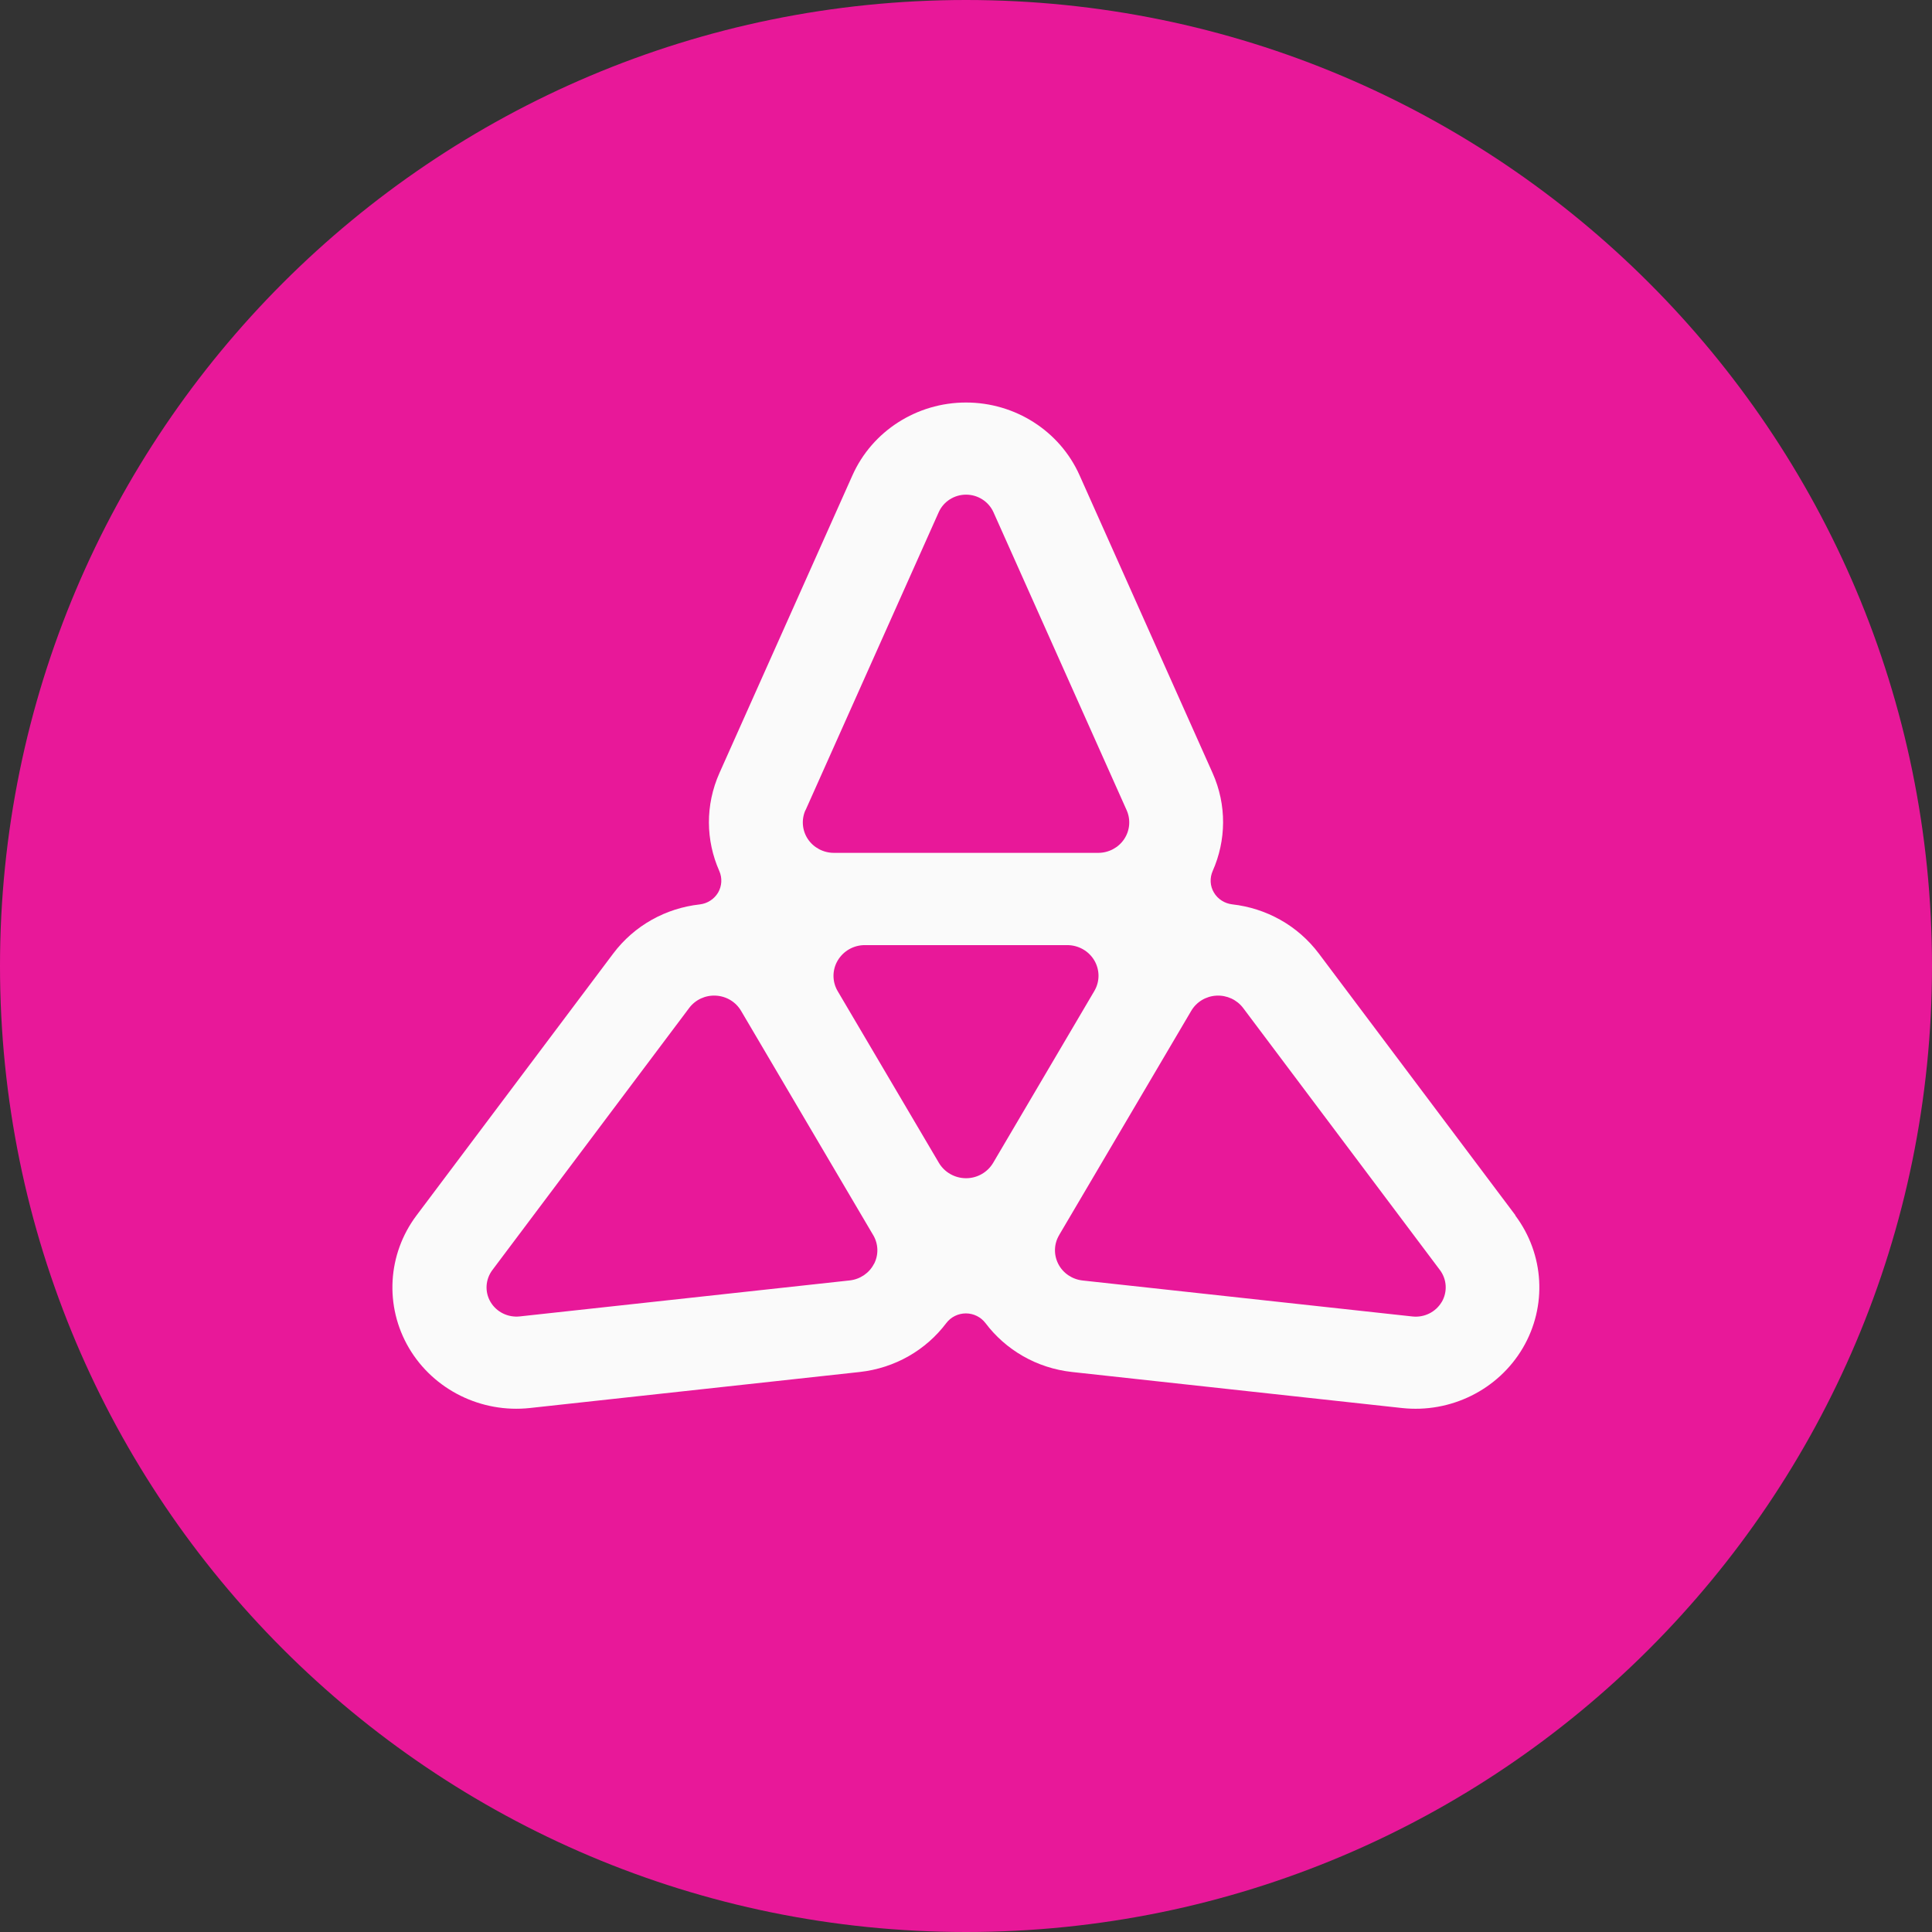
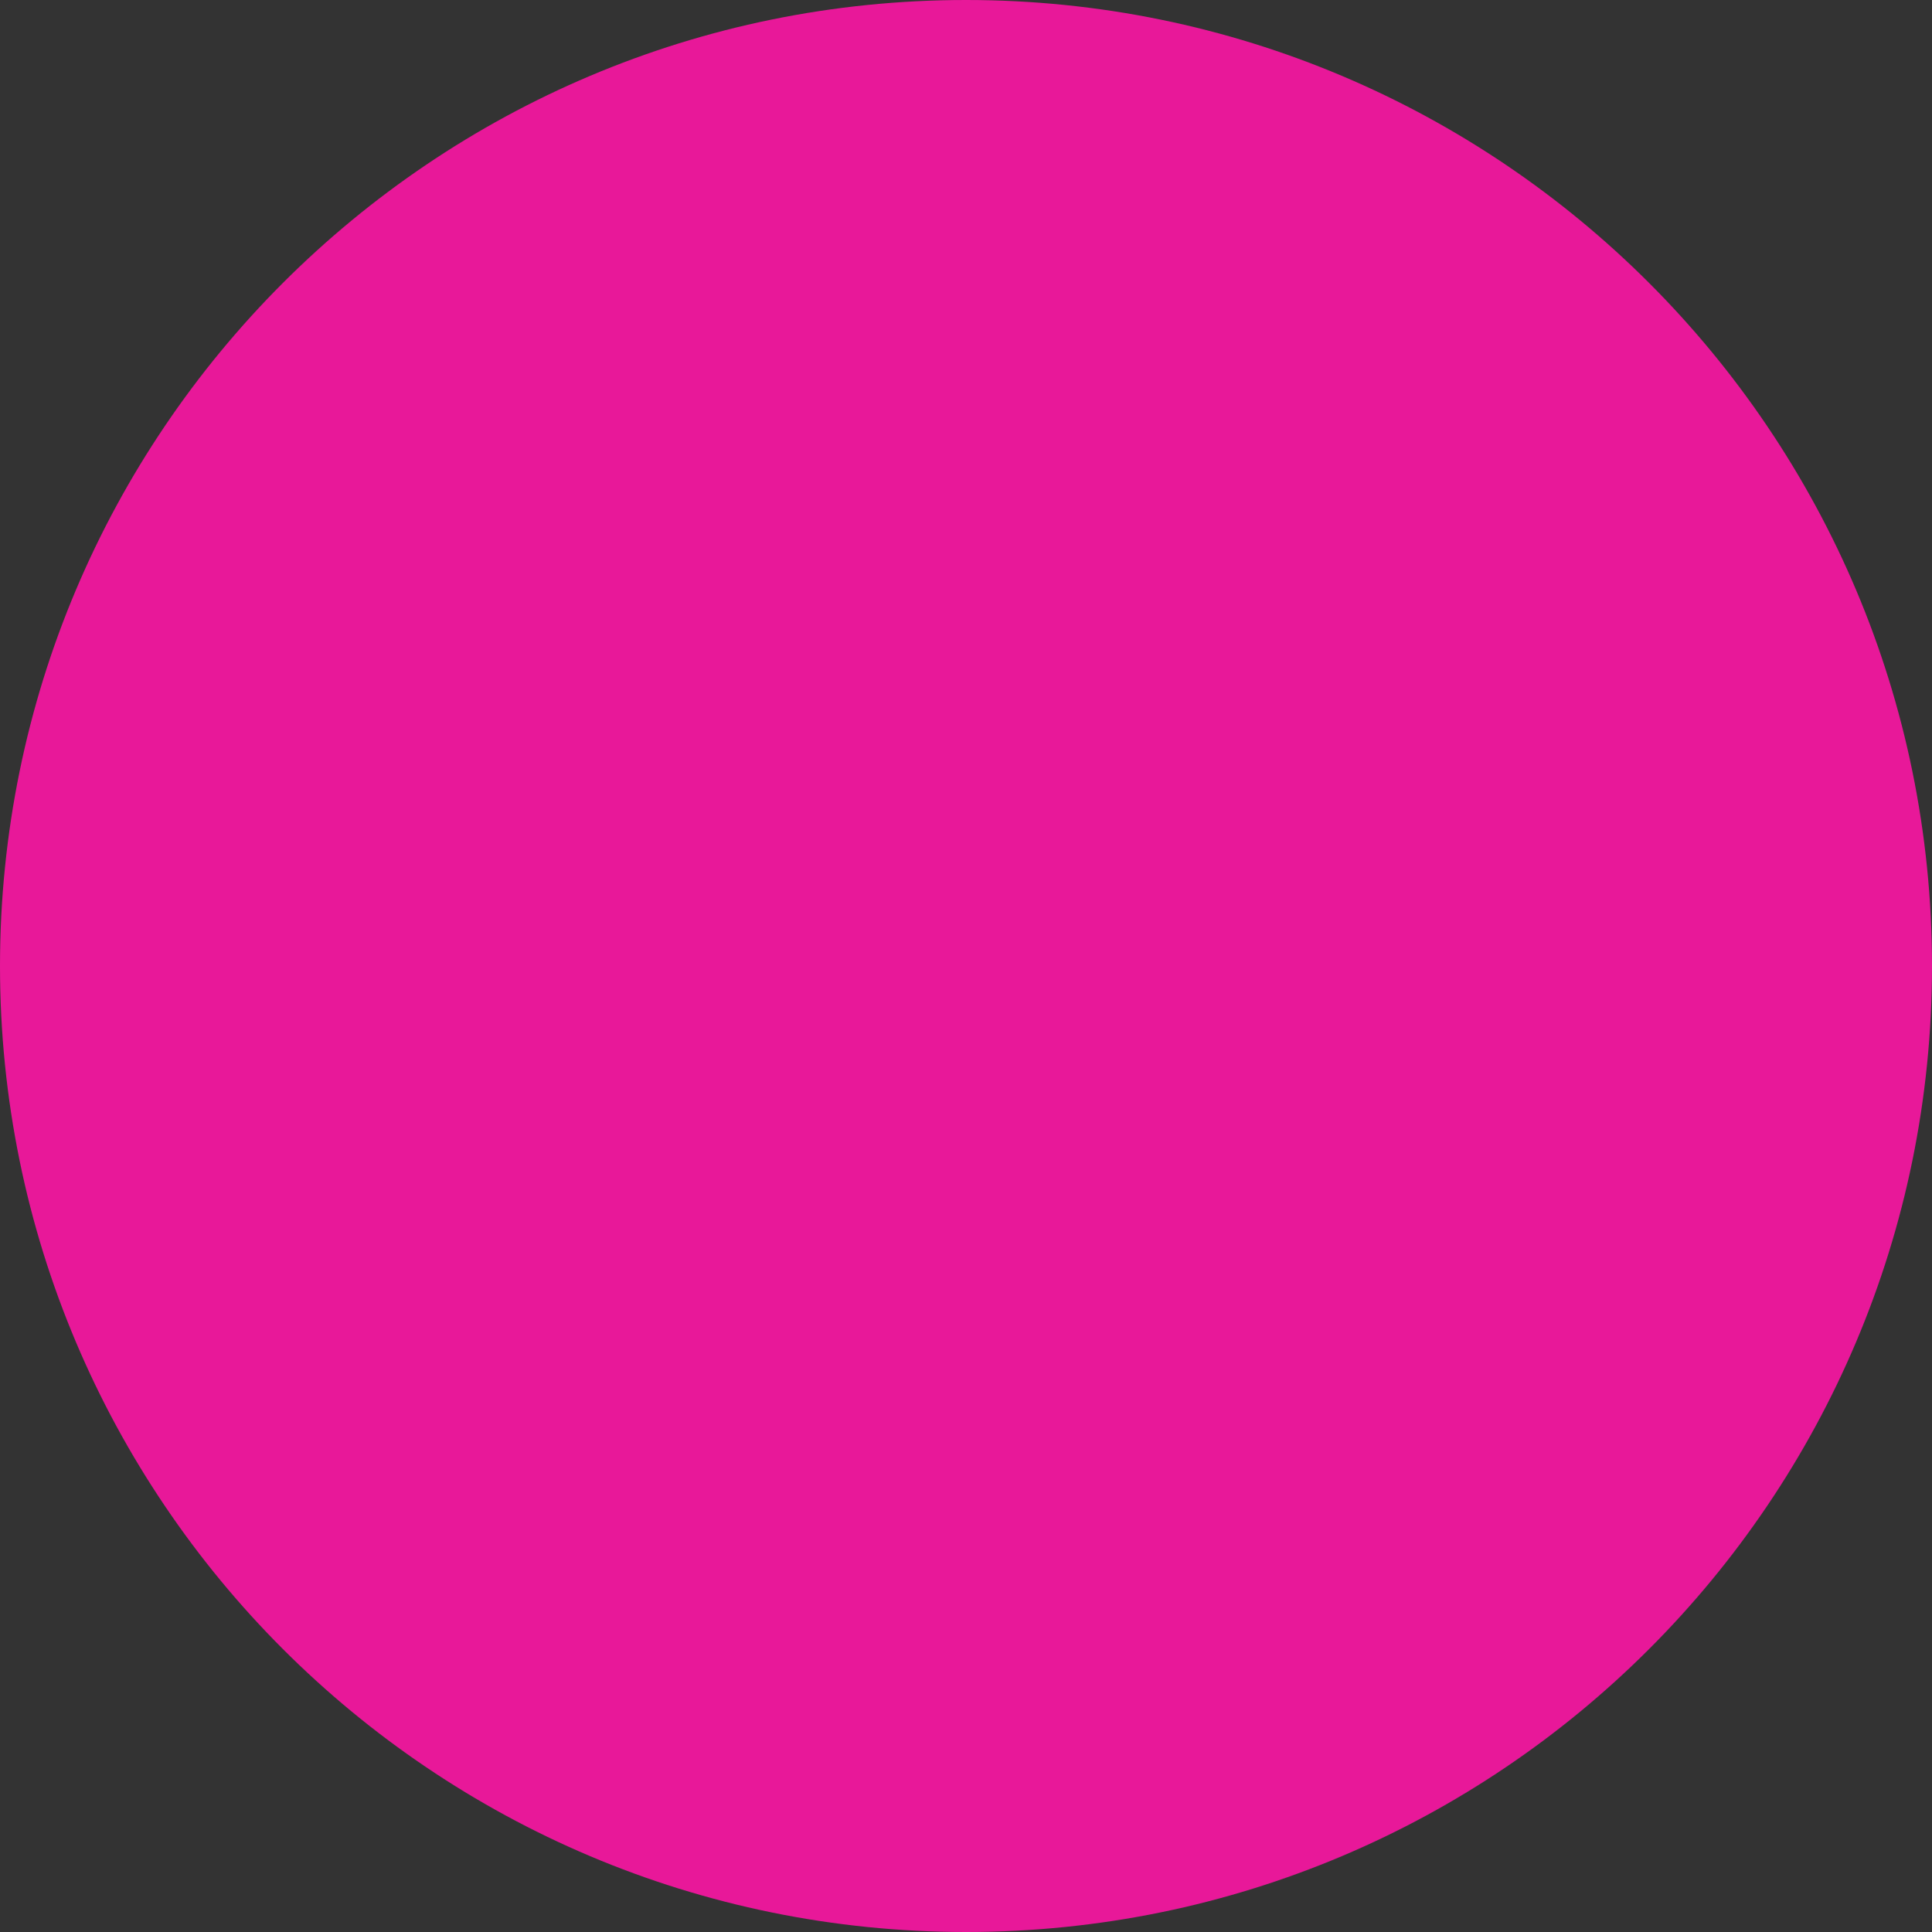
<svg xmlns="http://www.w3.org/2000/svg" fill="none" viewBox="0 0 32 32">
  <rect x="0" y="0" width="32" height="32" fill="#333333" stroke="none" />
  <path fill="#E81899" d="M16 32c8.837 0 16-7.163 16-16 0-8.837-7.163-16-16-16C7.163 0 0 7.163 0 16c0 8.837 7.163 16 16 16Z" />
-   <path fill="#FAFAFA" d="m25.101 20.13-3.256-4.335c-.354-.471-.877-.753-1.435-.816-.127-.015-.24-.087-.304-.196-.065-.109-.071-.241-.02-.357.223-.504.237-1.09-.003-1.625l-2.203-4.931C17.553 7.139 16.815 6.667 16 6.667c-.815 0-1.553.473-1.88 1.204l-2.203 4.931c-.239.535-.227 1.121-.003 1.625.051.116.043.248-.02.357-.065.109-.177.181-.304.196-.558.062-1.081.344-1.435.816l-3.256 4.335c-.483.643-.532 1.505-.125 2.197.408.691 1.195 1.081 2.004.993l5.458-.596c.593-.065 1.104-.368 1.437-.81.076-.101.197-.161.325-.161.128 0 .248.06.325.161.333.442.845.746 1.437.81l5.458.596c.809.089 1.596-.301 2.004-.993.407-.692.358-1.554-.125-2.197Zm-11.759-6.71 2.206-4.936c.079-.177.257-.291.453-.291.196 0 .374.114.454.291l2.206 4.936c.069.155.054.336-.041.478-.095.142-.256.228-.431.228h-4.377c-.173 0-.336-.086-.431-.228-.095-.142-.11-.322-.041-.478h.001Zm1.133 7.515c-.078.152-.23.254-.402.273l-5.464.596c-.195.021-.385-.072-.484-.239-.099-.167-.086-.374.031-.53l3.259-4.34c.103-.137.269-.214.442-.204.173.009.33.103.417.251l.003.005 2.182 3.704.004.006c.087.148.092.328.013.479l-.001-.001Zm1.975-1.675c-.093.157-.263.255-.449.255-.185 0-.356-.097-.449-.253l-1.677-2.845c-.093-.157-.093-.351 0-.508.093-.157.263-.255.449-.255h3.352c.185 0 .356.096.449.253.093.158.093.351 0 .508l-1.675 2.845Zm7.429 2.305c-.099.167-.288.261-.484.24l-5.464-.596c-.172-.019-.324-.121-.402-.273-.078-.152-.074-.332.014-.479l.003-.006 2.182-3.704.003-.005c.087-.148.244-.242.417-.251.173-.009.339.068.442.204l3.259 4.34c.117.156.128.363.031.53h-.001Z" />
</svg>